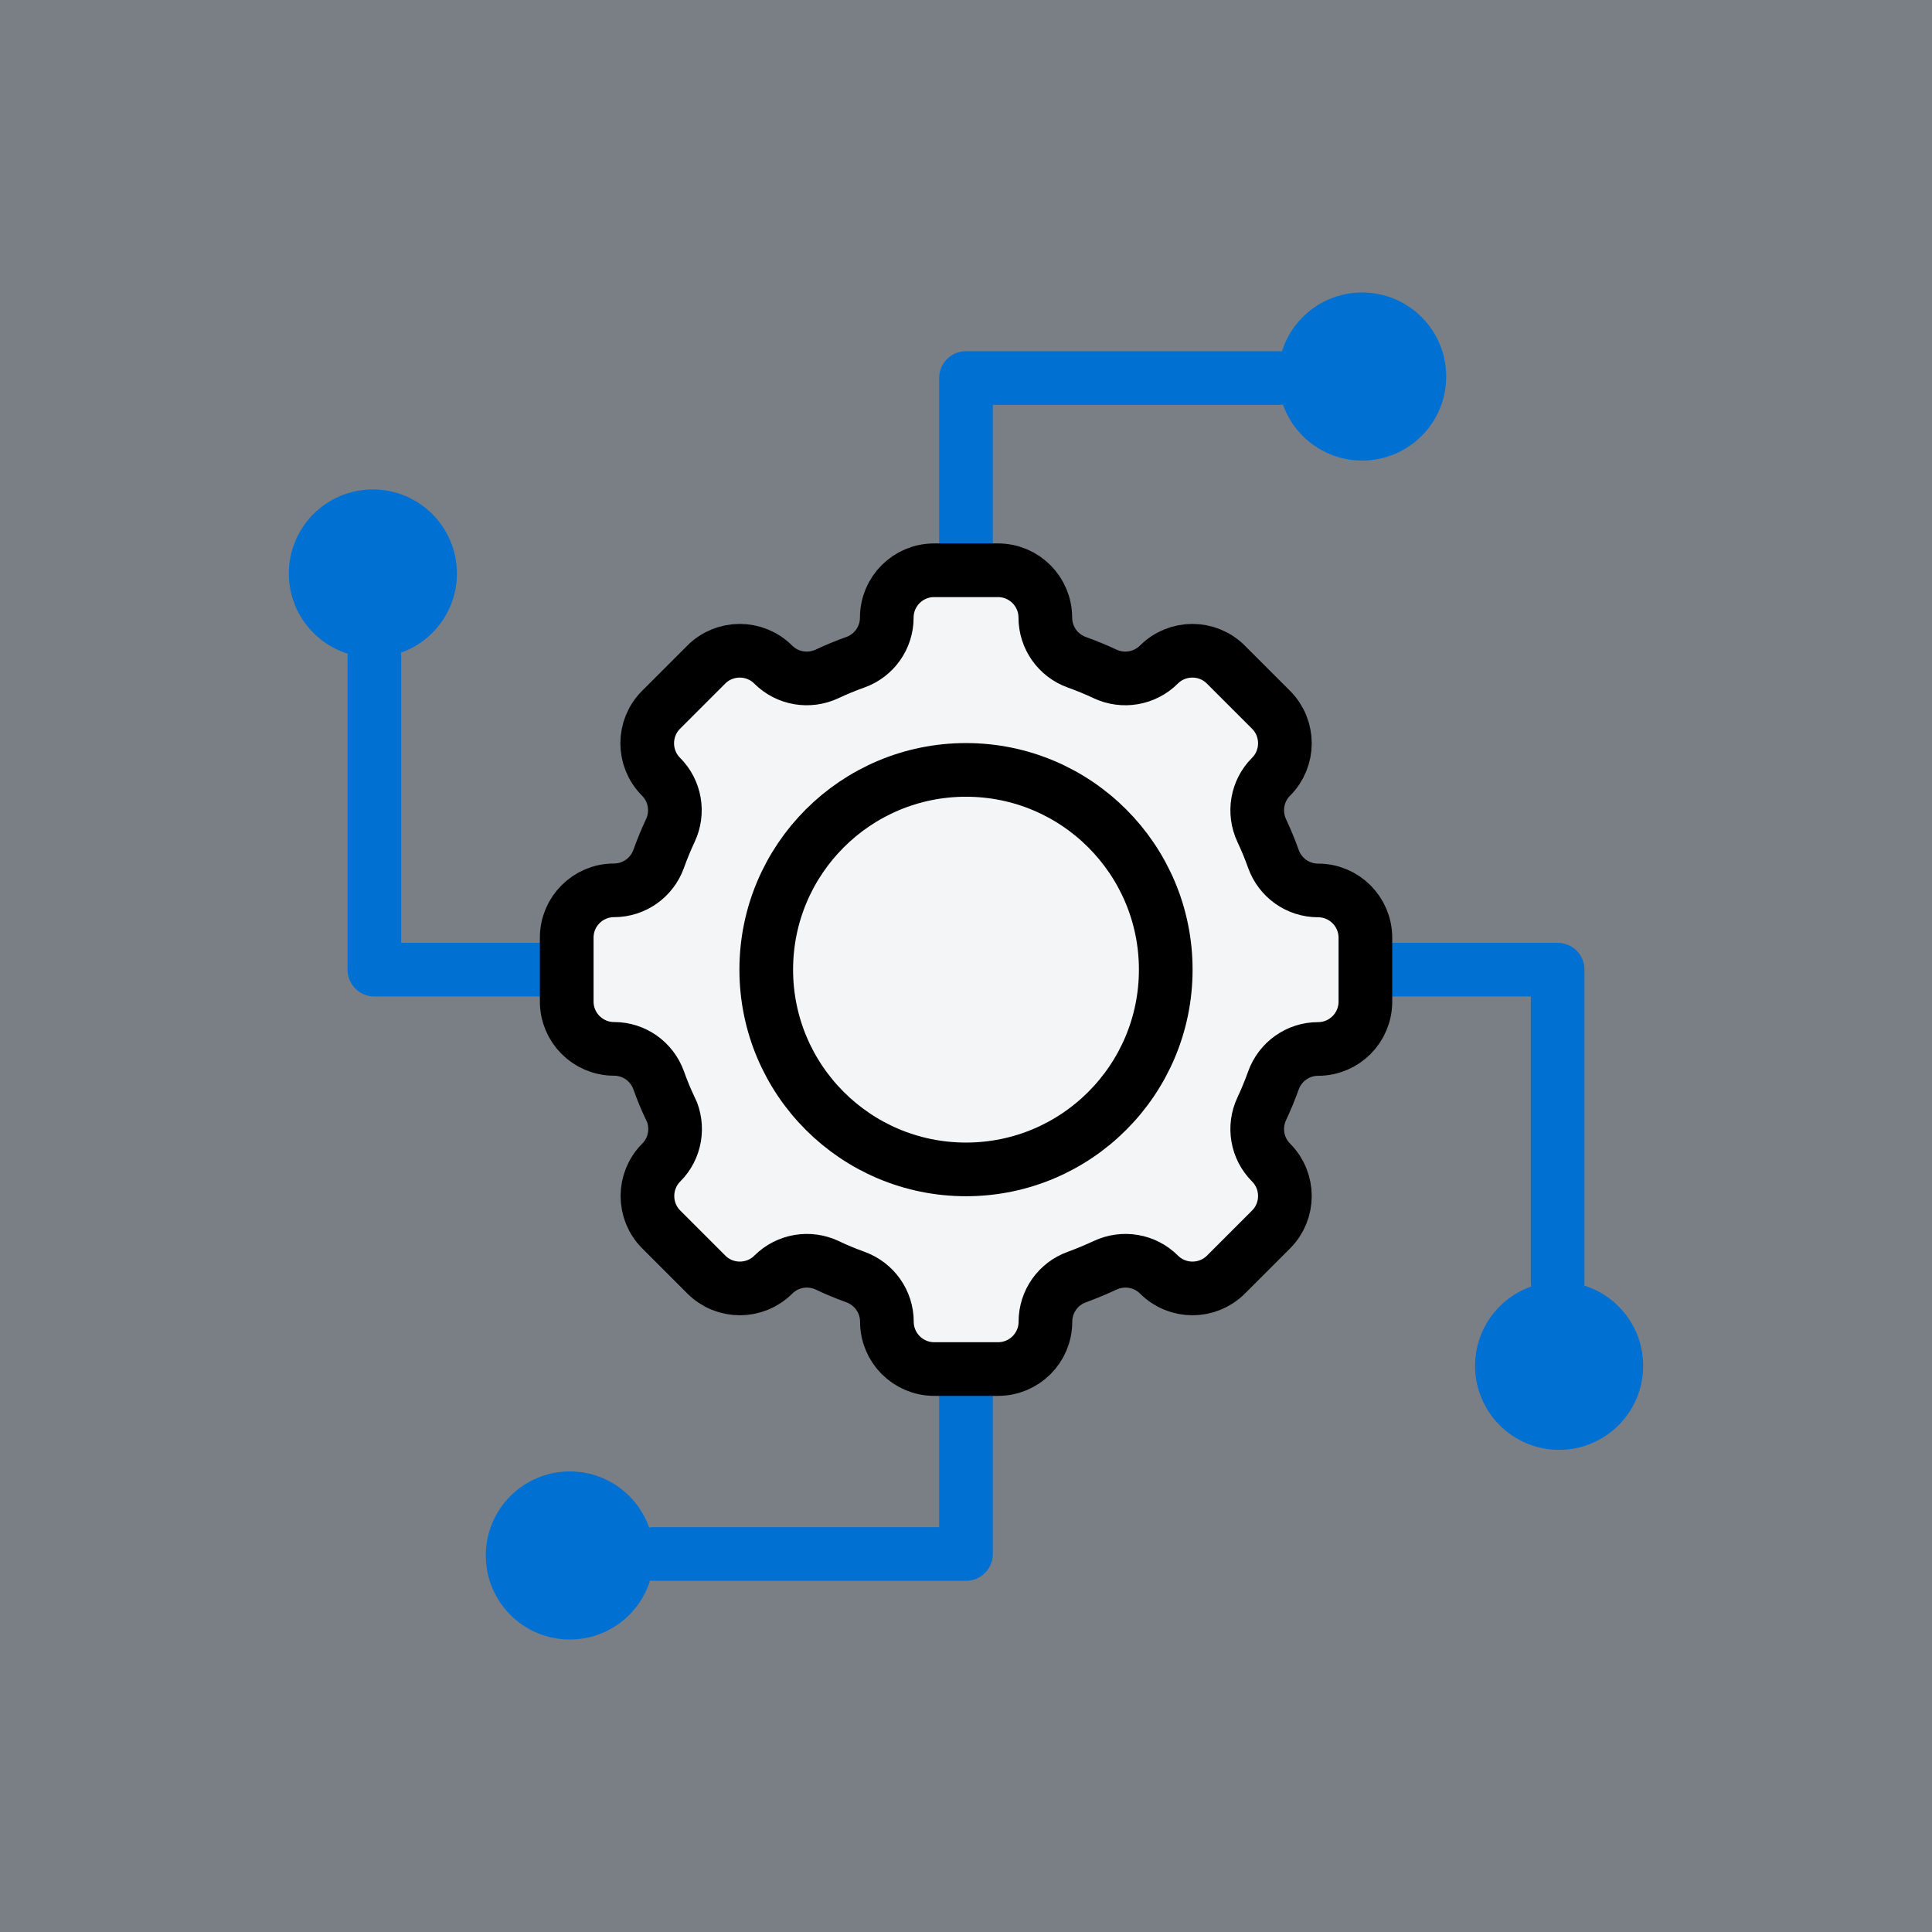
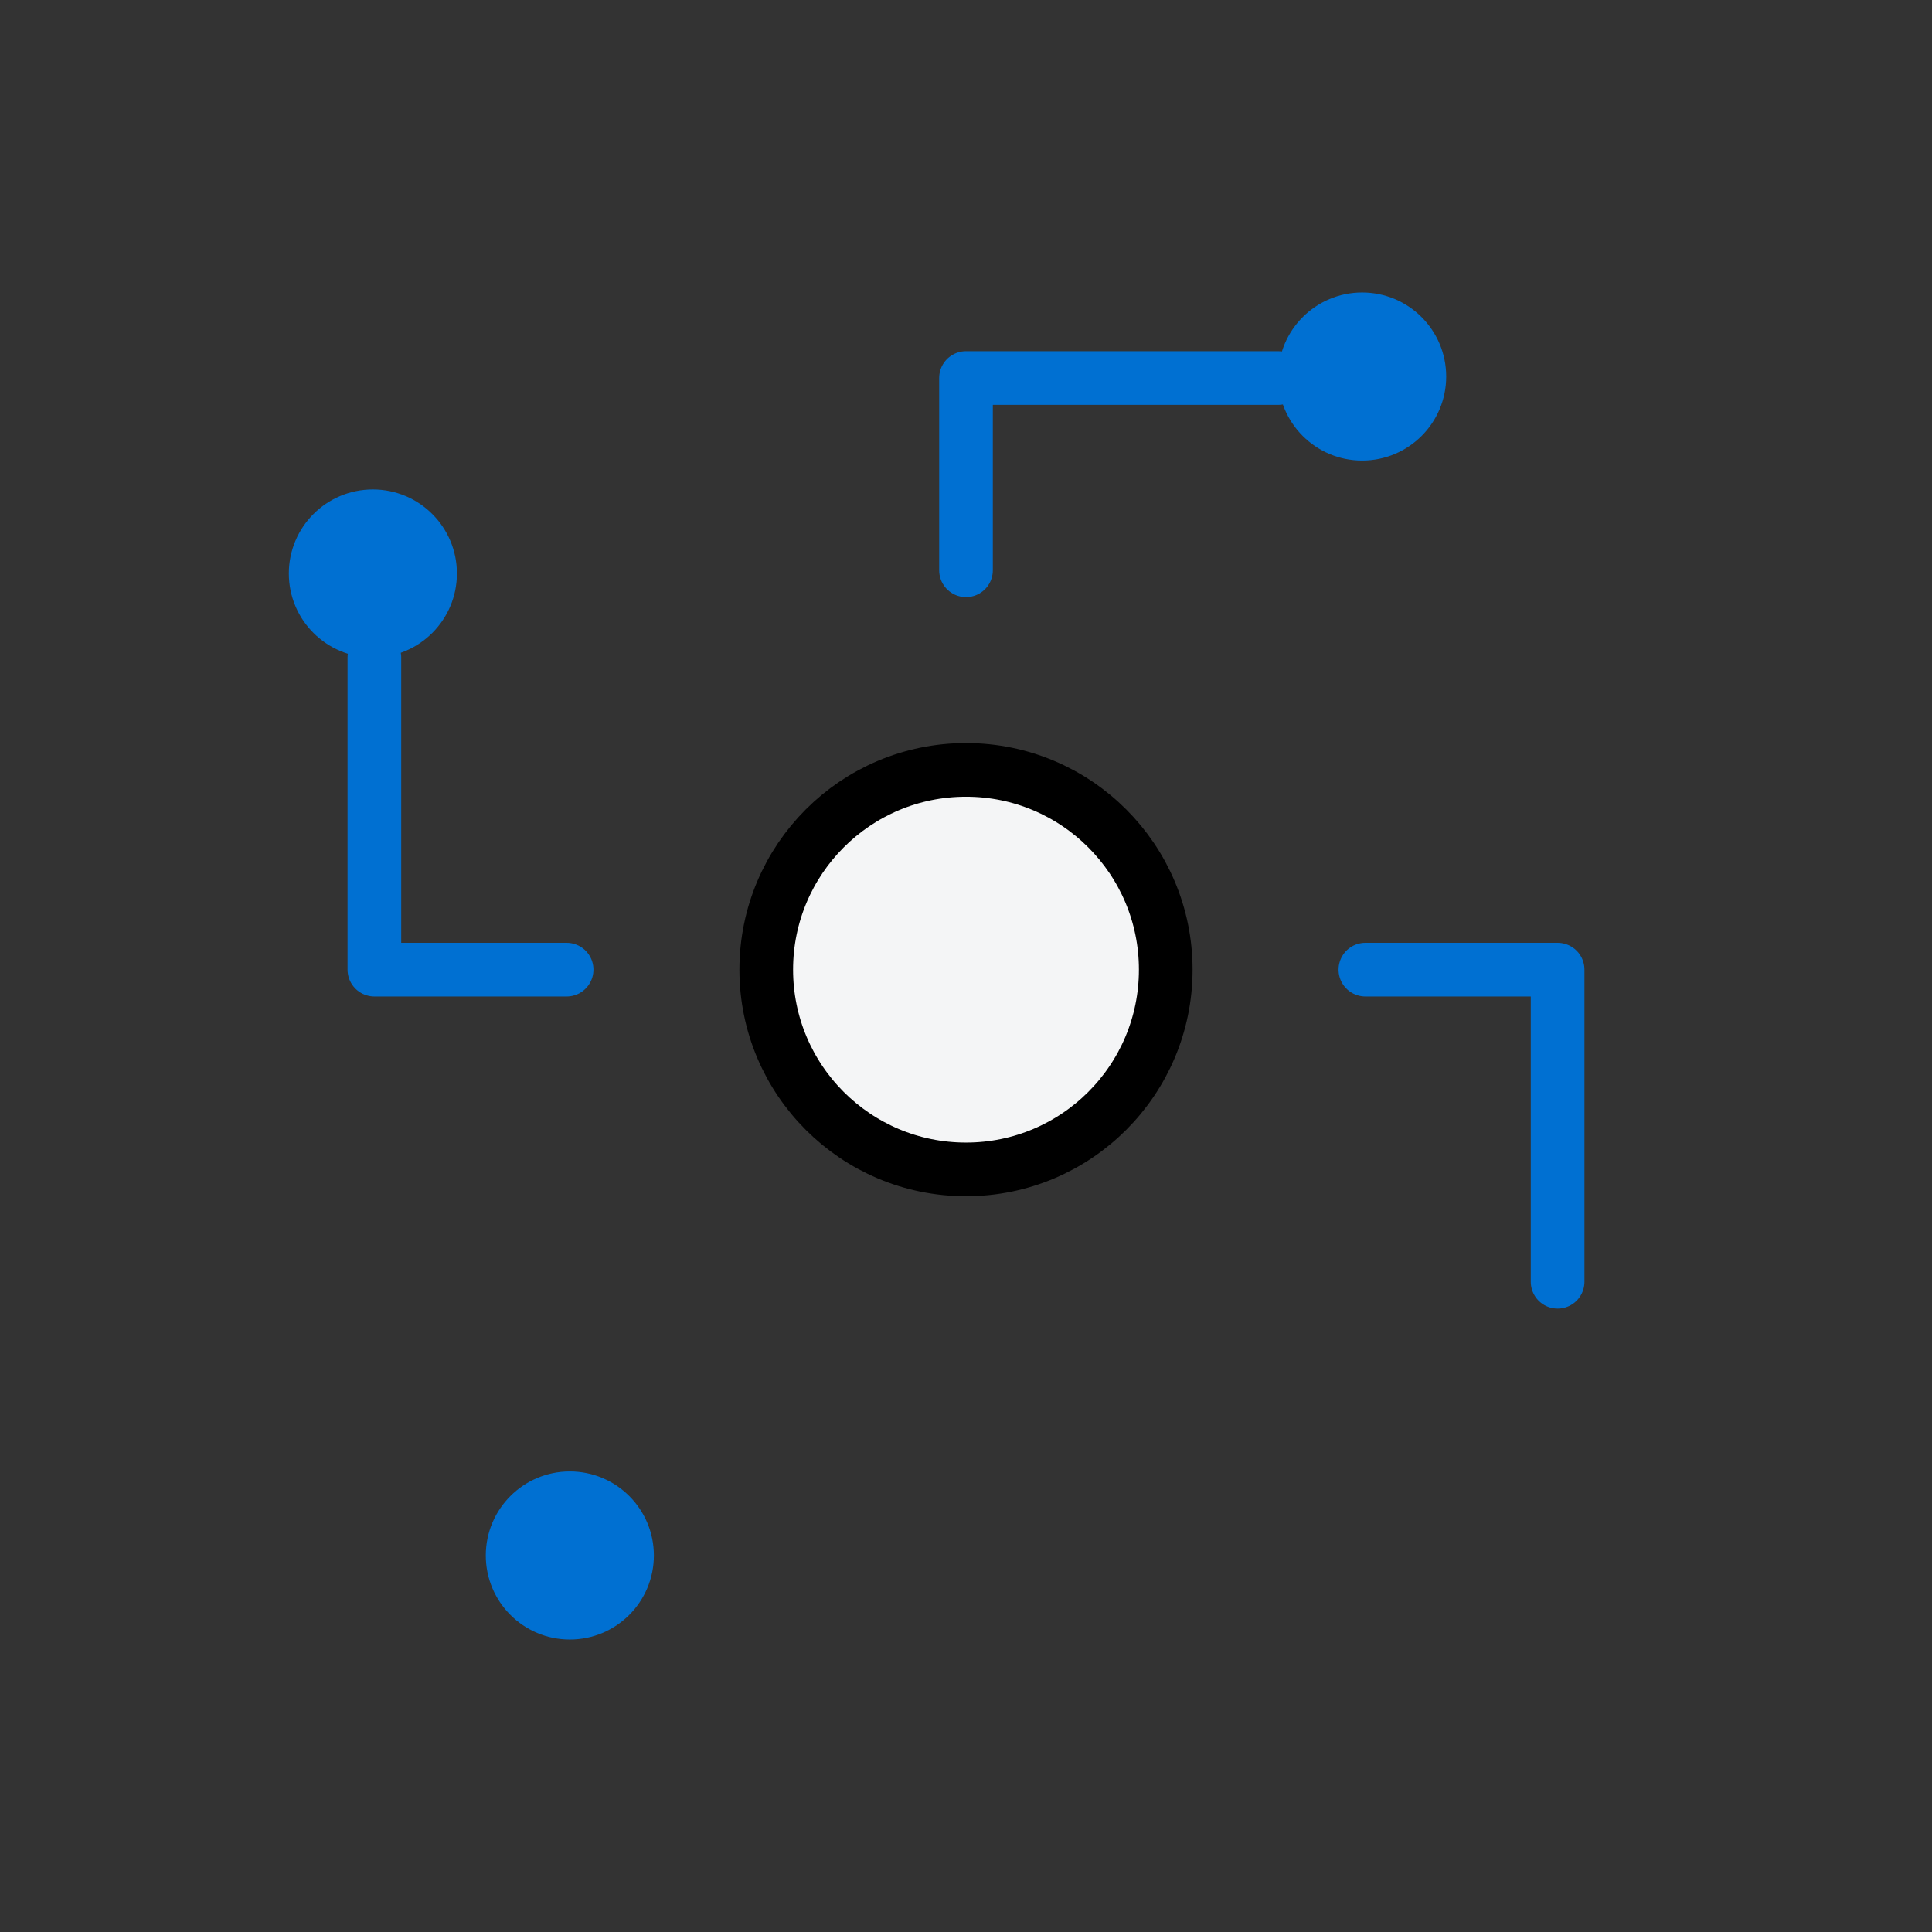
<svg xmlns="http://www.w3.org/2000/svg" id="Livello_1" data-name="Livello 1" viewBox="0 0 180 180">
  <rect x="0" y="0" width="180" height="180" fill="#333333" stroke="none" />
  <defs>
    <style>
      .cls-1 {
        fill: none;
        stroke: #0070d2;
        stroke-linejoin: round;
      }

      .cls-1, .cls-2 {
        stroke-linecap: round;
        stroke-width: 5px;
      }

      .cls-3 {
        fill: #e1f0ff;
        opacity: .4;
      }

      .cls-3, .cls-4 {
        stroke-width: 0px;
      }

      .cls-2 {
        fill: #f4f5f6;
        stroke: #000;
        stroke-miterlimit: 10;
      }

      .cls-4 {
        fill: #0070d2;
      }
    </style>
  </defs>
-   <rect class="cls-3" x="0" y="0" width="180" height="180" />
  <g>
    <g>
      <polyline class="cls-1" points="90 53.13 90 35.22 119.08 35.22" />
      <circle class="cls-4" cx="126.91" cy="35.08" r="7.83" />
    </g>
    <g>
      <polyline class="cls-1" points="52.79 90.34 34.88 90.34 34.88 61.26" />
      <circle class="cls-4" cx="34.74" cy="53.43" r="7.83" />
    </g>
    <g>
-       <polyline class="cls-1" points="90 127.55 90 144.78 60.92 144.78" />
      <circle class="cls-4" cx="53.09" cy="144.92" r="7.83" />
    </g>
    <g>
      <polyline class="cls-1" points="127.21 90.34 145.12 90.34 145.12 119.42" />
-       <circle class="cls-4" cx="145.26" cy="127.25" r="7.83" />
    </g>
    <g>
-       <path class="cls-2" d="m62.45,103.28c-.4-.85-.76-1.72-1.08-2.62-.63-1.76-2.29-2.94-4.16-2.94h0c-2.44,0-4.41-1.98-4.41-4.41v-5.95c0-2.44,1.98-4.41,4.41-4.41h0c1.87,0,3.53-1.18,4.16-2.94.32-.89.68-1.77,1.08-2.62.8-1.69.46-3.7-.86-5.02h0c-1.72-1.72-1.72-4.52,0-6.24l4.21-4.21c1.72-1.72,4.52-1.72,6.24,0h0c1.32,1.32,3.33,1.66,5.03.86.85-.4,1.72-.76,2.62-1.08,1.76-.63,2.93-2.29,2.93-4.16h0c0-2.44,1.98-4.41,4.41-4.41h5.95c2.44,0,4.41,1.98,4.41,4.41h0c0,1.87,1.18,3.53,2.93,4.16.89.32,1.77.68,2.62,1.08,1.69.8,3.7.46,5.03-.86h0c1.72-1.72,4.52-1.72,6.24,0l4.21,4.21c1.72,1.72,1.72,4.52,0,6.24h0c-1.32,1.32-1.66,3.33-.86,5.03.4.85.76,1.72,1.08,2.62.63,1.76,2.29,2.94,4.16,2.94h0c2.44,0,4.41,1.98,4.41,4.41v5.95c0,2.44-1.98,4.41-4.41,4.41h0c-1.87,0-3.53,1.18-4.16,2.94-.32.89-.68,1.77-1.08,2.62-.8,1.69-.46,3.7.86,5.02h0c1.72,1.72,1.72,4.52,0,6.24l-4.2,4.2c-1.72,1.72-4.52,1.72-6.24,0h0c-1.32-1.32-3.33-1.66-5.03-.86-.85.4-1.73.76-2.62,1.09-1.76.63-2.93,2.29-2.93,4.16h0c0,2.44-1.98,4.41-4.41,4.41h-5.95c-2.44,0-4.41-1.98-4.41-4.41h0c0-1.87-1.18-3.52-2.93-4.16-.89-.32-1.77-.68-2.62-1.09-1.69-.8-3.7-.46-5.03.86h0c-1.72,1.72-4.52,1.72-6.24,0l-4.2-4.2c-1.72-1.72-1.72-4.52,0-6.24h0c1.32-1.32,1.66-3.33.86-5.03Z" />
      <circle class="cls-2" cx="90" cy="90.34" r="18.61" />
    </g>
  </g>
</svg>